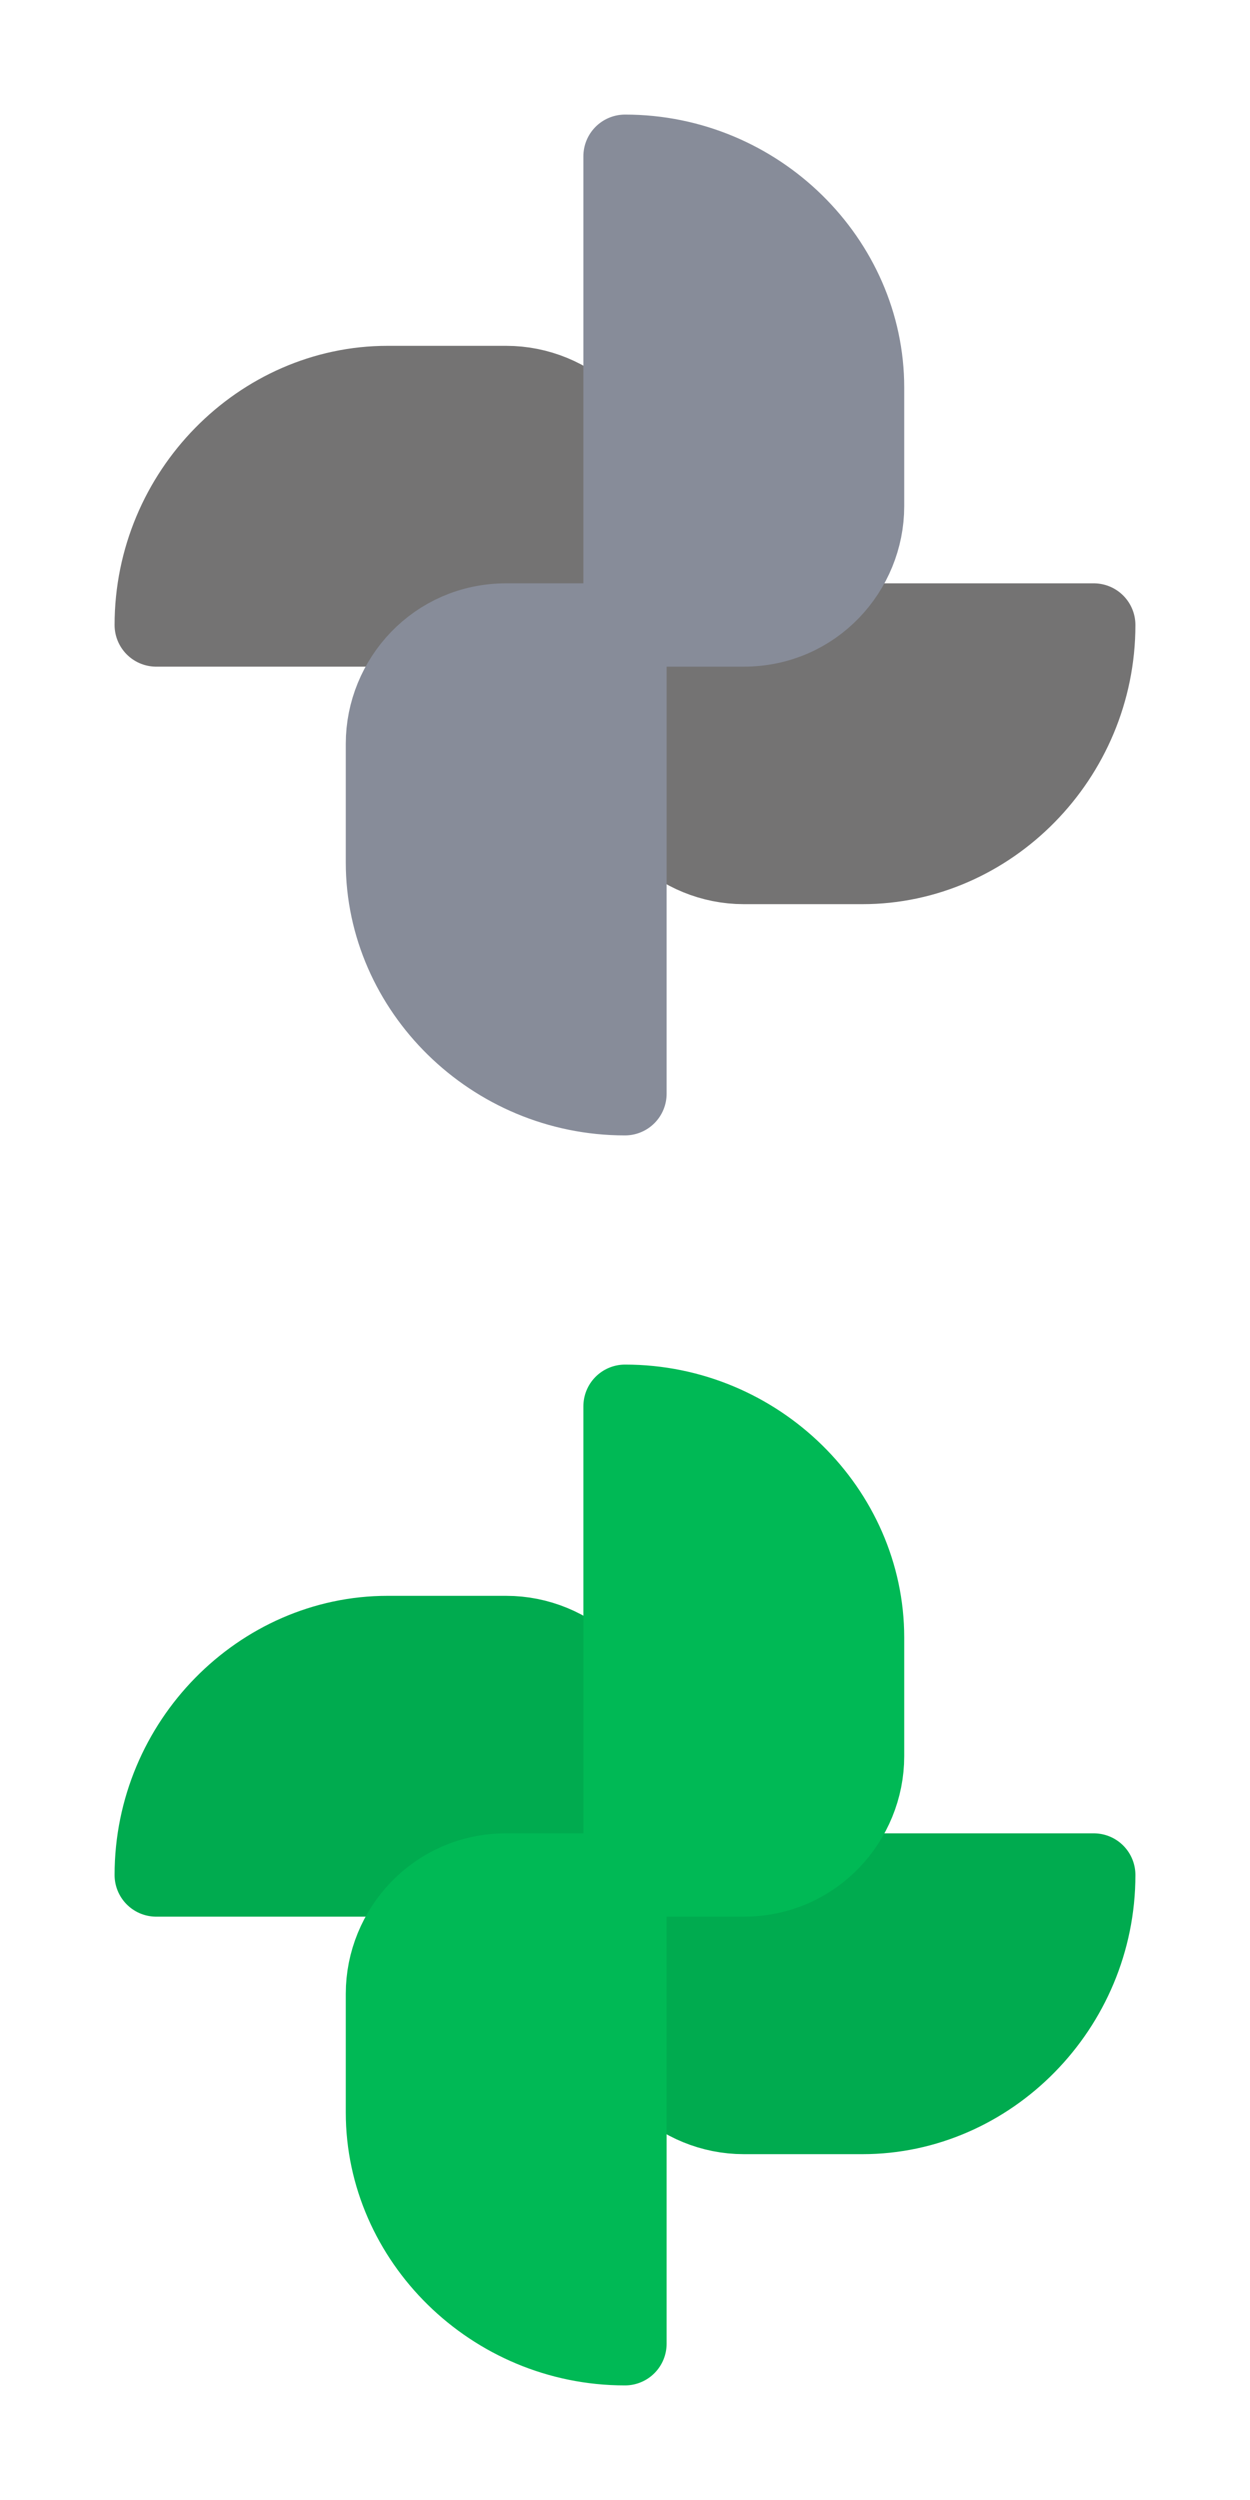
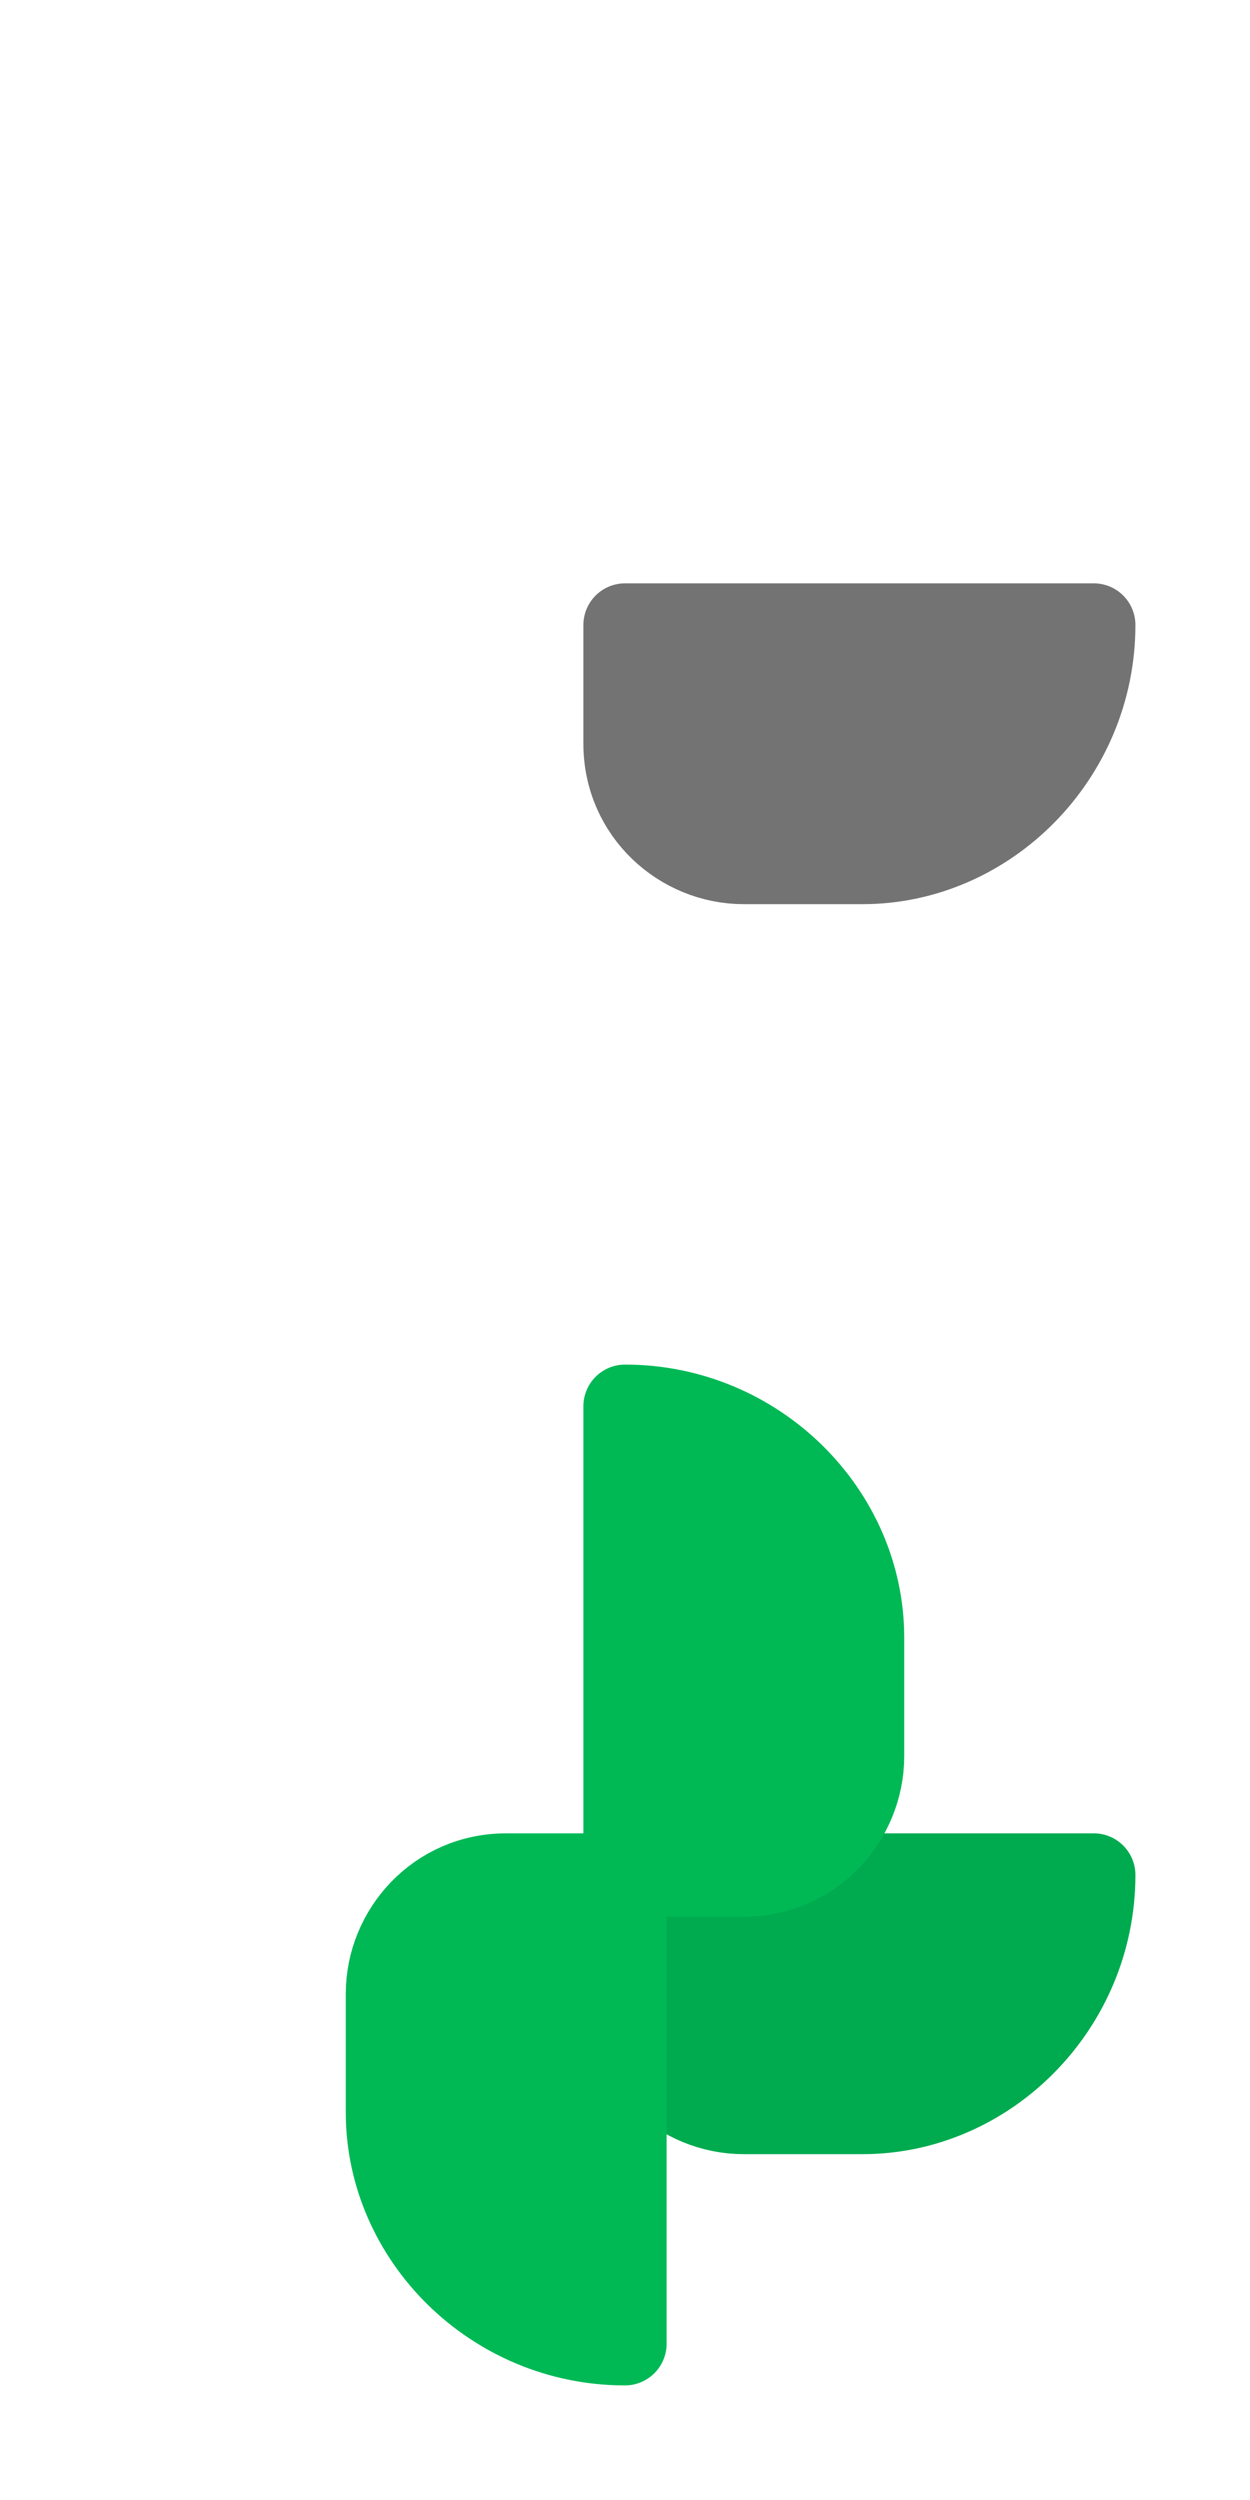
<svg xmlns="http://www.w3.org/2000/svg" width="24" height="48" viewBox="0 0 24 48" fill="none">
  <path d="M21 12C21 14.52 18.96 16.56 16.561 16.56H14.28C13.081 16.56 12.001 15.6 12.001 14.28V12H21Z" fill="#747373" stroke="#747373" stroke-width="1.6" stroke-miterlimit="10" stroke-linecap="round" stroke-linejoin="round" />
-   <path d="M3 12C3 9.48 5.04 7.44 7.44 7.44H9.72C10.92 7.44 12 8.4 12 9.72V12H3Z" fill="#747373" stroke="#747373" stroke-width="1.6" stroke-miterlimit="10" stroke-linecap="round" stroke-linejoin="round" />
-   <path d="M12.001 3C14.521 3 16.561 5.04 16.561 7.44V9.72C16.561 10.92 15.601 12 14.28 12H12.001V3Z" fill="#878C99" stroke="#878C99" stroke-width="1.6" stroke-miterlimit="10" stroke-linecap="round" stroke-linejoin="round" />
-   <path d="M11.999 21C9.479 21 7.439 18.96 7.439 16.56V14.28C7.439 13.08 8.399 12 9.719 12H11.999V21Z" fill="#878C99" stroke="#878C99" stroke-width="1.6" stroke-miterlimit="10" stroke-linecap="round" stroke-linejoin="round" />
  <path d="M21 36C21 38.52 18.96 40.56 16.561 40.56H14.28C13.081 40.56 12.001 39.6 12.001 38.28V36H21Z" fill="#00AB4F" stroke="#00AB4F" stroke-width="1.6" stroke-miterlimit="10" stroke-linecap="round" stroke-linejoin="round" />
-   <path d="M3 36C3 33.48 5.04 31.44 7.44 31.44H9.72C10.92 31.44 12 32.4 12 33.72V36H3Z" fill="#00AB4F" stroke="#00AB4F" stroke-width="1.6" stroke-miterlimit="10" stroke-linecap="round" stroke-linejoin="round" />
  <path d="M12.001 27C14.521 27 16.561 29.04 16.561 31.44V33.72C16.561 34.92 15.601 36 14.28 36H12.001V27Z" fill="#00B955" stroke="#00B955" stroke-width="1.6" stroke-miterlimit="10" stroke-linecap="round" stroke-linejoin="round" />
  <path d="M11.999 45C9.479 45 7.439 42.96 7.439 40.56V38.28C7.439 37.08 8.399 36 9.719 36H11.999V45Z" fill="#00B955" stroke="#00B955" stroke-width="1.6" stroke-miterlimit="10" stroke-linecap="round" stroke-linejoin="round" />
</svg>